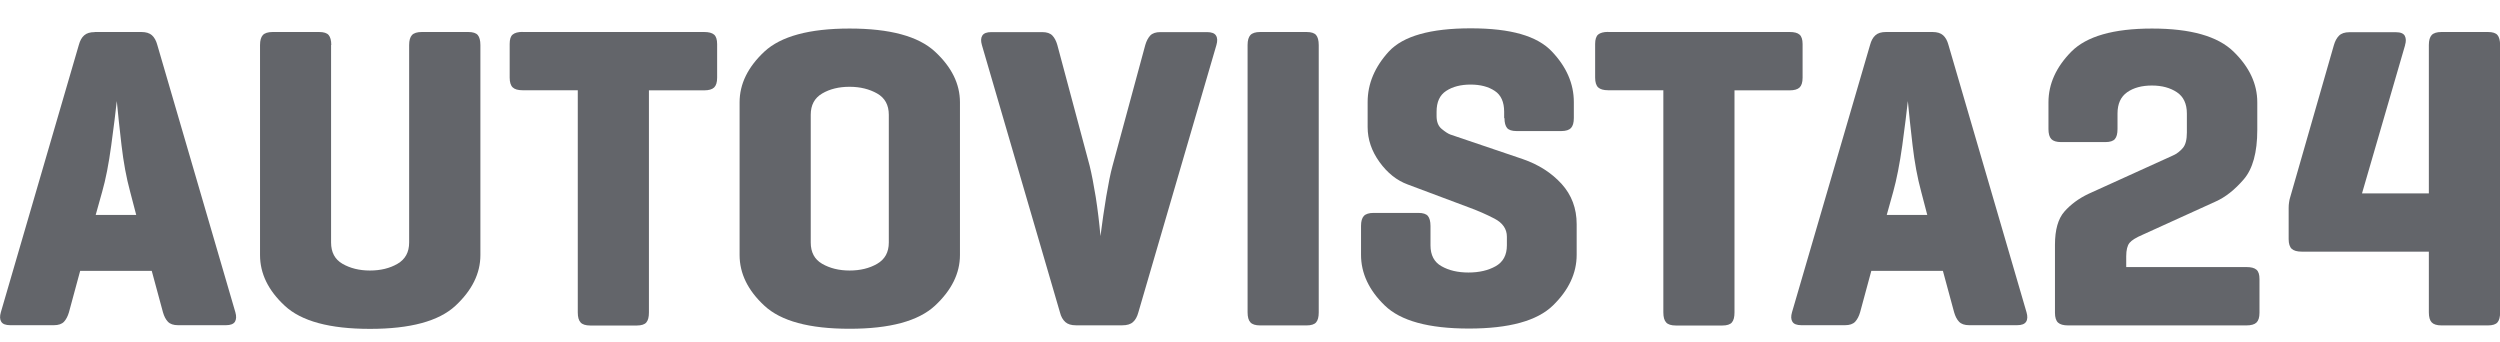
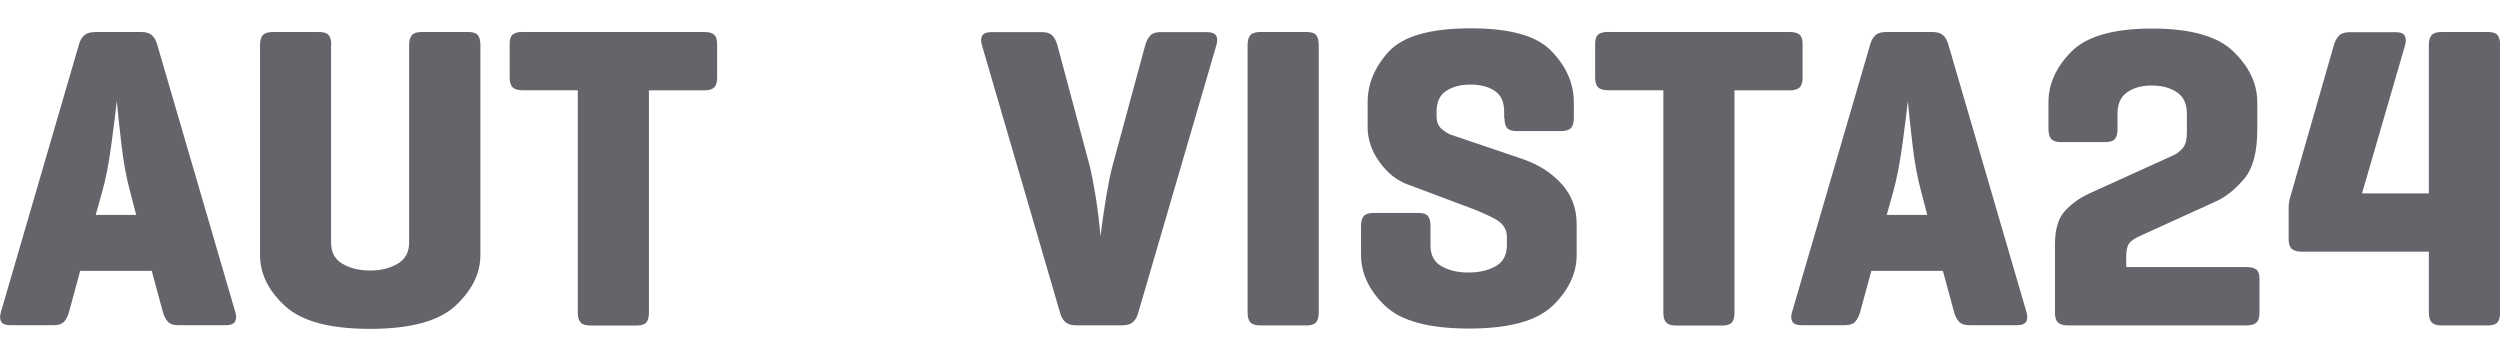
<svg xmlns="http://www.w3.org/2000/svg" id="Layer_2" viewBox="0 0 238.24 32.55">
  <defs>
    <style>.cls-1{fill:none;}.cls-1,.cls-2{stroke-width:0px;}.cls-2{fill:#63656a;}</style>
  </defs>
  <g id="Non-Outlined">
    <path class="cls-2" d="M9.03,3.05h4.44c.44,0,.77.1,1.01.31.23.21.4.51.51.92l7.44,25.48c.11.38.09.68-.04.9-.14.22-.43.33-.86.33h-4.56c-.44,0-.76-.11-.97-.33-.21-.22-.36-.52-.47-.9l-1.07-3.95h-6.82l-1.07,3.95c-.11.38-.27.68-.47.9-.21.22-.53.33-.97.33H.98c-.44,0-.73-.11-.86-.33-.14-.22-.15-.52-.04-.9L7.51,4.29c.11-.41.28-.72.51-.92.23-.21.57-.31,1.01-.31ZM12.98,20.48l-.58-2.22c-.36-1.32-.63-2.79-.82-4.42-.19-1.63-.34-3.03-.45-4.21-.11,1.04-.29,2.45-.53,4.23s-.53,3.25-.86,4.4l-.62,2.22h3.86Z" />
    <path class="cls-2" d="M31.55,4.29v18.82c0,.93.36,1.61,1.09,2.03.73.42,1.6.64,2.61.64s1.89-.21,2.63-.64,1.11-1.1,1.11-2.03V4.29c0-.44.09-.75.27-.95.18-.19.49-.29.93-.29h4.44c.44,0,.74.1.9.29.16.19.25.51.25.95v20.02c0,1.75-.8,3.36-2.38,4.83-1.59,1.47-4.3,2.2-8.14,2.2s-6.54-.73-8.12-2.2c-1.58-1.46-2.36-3.08-2.36-4.83V4.29c0-.44.09-.75.27-.95.18-.19.49-.29.93-.29h4.44c.44,0,.74.1.9.29.16.19.25.51.25.95Z" />
    <path class="cls-2" d="M49.8,3.05h17.3c.44,0,.75.08.95.25.19.16.29.47.29.9v3.21c0,.44-.1.75-.29.93-.19.18-.51.27-.95.27h-5.26v21.17c0,.44-.08.75-.25.95-.16.19-.47.29-.9.29h-4.44c-.44,0-.75-.1-.92-.29-.18-.19-.27-.51-.27-.95V8.6h-5.26c-.44,0-.75-.09-.94-.27-.19-.18-.29-.49-.29-.93v-3.21c0-.44.09-.74.29-.9.19-.16.51-.25.94-.25Z" />
-     <path class="cls-2" d="M70.48,24.3v-14.55c0-1.75.79-3.36,2.36-4.83,1.57-1.46,4.28-2.2,8.12-2.2s6.55.73,8.14,2.2c1.59,1.47,2.38,3.08,2.38,4.83v14.55c0,1.75-.8,3.36-2.38,4.83-1.59,1.47-4.3,2.2-8.14,2.2s-6.54-.73-8.12-2.2c-1.58-1.46-2.36-3.08-2.36-4.83ZM84.7,23.11v-12.17c0-.93-.37-1.61-1.11-2.03-.74-.42-1.62-.64-2.63-.64s-1.88.21-2.61.64c-.73.43-1.09,1.1-1.09,2.03v12.17c0,.93.36,1.61,1.09,2.03.73.42,1.6.64,2.61.64s1.89-.21,2.63-.64,1.11-1.1,1.11-2.03Z" />
    <path class="cls-2" d="M106.97,31h-4.44c-.44,0-.77-.1-1.01-.31-.23-.21-.41-.51-.51-.92l-7.44-25.48c-.11-.38-.1-.68.04-.9.14-.22.42-.33.86-.33h4.85c.44,0,.76.11.97.33.21.22.36.52.47.9l3.08,11.51c.19.77.38,1.76.58,2.98.19,1.22.34,2.46.45,3.72.16-1.29.35-2.55.55-3.78.21-1.23.4-2.2.6-2.92l3.12-11.51c.11-.38.27-.68.47-.9.21-.22.53-.33.97-.33h4.44c.44,0,.73.11.86.33.14.22.15.52.04.9l-7.44,25.48c-.11.41-.28.72-.51.92-.23.21-.57.31-1.01.31Z" />
    <path class="cls-2" d="M125.67,4.29v25.48c0,.44-.08.75-.25.95-.16.19-.47.29-.9.29h-4.44c-.44,0-.75-.1-.92-.29-.18-.19-.27-.51-.27-.95V4.29c0-.44.09-.75.27-.95.18-.19.49-.29.92-.29h4.44c.44,0,.74.1.9.29.16.19.25.51.25.95Z" />
    <path class="cls-2" d="M143.34,11.27v-.62c0-.93-.3-1.6-.9-1.99-.6-.4-1.37-.6-2.3-.6s-1.71.2-2.32.6c-.62.4-.92,1.06-.92,1.99v.41c0,.55.16.96.49,1.23.33.27.6.45.82.53l6.9,2.34c1.51.52,2.74,1.31,3.7,2.36.96,1.06,1.44,2.34,1.44,3.84v2.92c0,1.75-.75,3.36-2.26,4.83-1.51,1.47-4.18,2.2-8.01,2.2s-6.51-.73-8.02-2.2c-1.51-1.46-2.26-3.08-2.26-4.83v-2.75c0-.44.09-.75.27-.95.18-.19.49-.29.93-.29h4.27c.44,0,.74.1.9.29.16.19.25.51.25.95v1.85c0,.93.35,1.6,1.05,1.99.7.4,1.55.6,2.57.6s1.88-.2,2.59-.6c.71-.4,1.07-1.06,1.07-1.99v-.82c0-.74-.4-1.32-1.19-1.73-.79-.41-1.58-.75-2.34-1.03l-5.92-2.22c-1.04-.38-1.94-1.1-2.69-2.14-.75-1.04-1.13-2.15-1.13-3.33v-2.38c0-1.75.68-3.36,2.03-4.83,1.36-1.46,3.95-2.2,7.79-2.2s6.33.73,7.73,2.2c1.4,1.47,2.1,3.08,2.1,4.83v1.52c0,.44-.09.75-.27.95-.18.19-.49.29-.92.29h-4.27c-.44,0-.74-.1-.9-.29-.16-.19-.25-.51-.25-.95Z" />
    <path class="cls-2" d="M153.25,3.05h17.3c.44,0,.75.08.94.25.19.16.29.47.29.9v3.21c0,.44-.1.75-.29.93-.19.18-.51.27-.94.27h-5.26v21.17c0,.44-.08.75-.25.95-.16.19-.47.29-.9.29h-4.44c-.44,0-.75-.1-.92-.29-.18-.19-.27-.51-.27-.95V8.6h-5.26c-.44,0-.75-.09-.95-.27-.19-.18-.29-.49-.29-.93v-3.21c0-.44.1-.74.29-.9.19-.16.51-.25.95-.25Z" />
    <path class="cls-2" d="M179.72,3.05h4.44c.44,0,.77.1,1.01.31.23.21.4.51.51.92l7.44,25.48c.11.38.1.68-.04.9-.14.22-.42.33-.86.33h-4.56c-.44,0-.76-.11-.97-.33-.21-.22-.36-.52-.47-.9l-1.07-3.95h-6.82l-1.07,3.95c-.11.38-.27.68-.47.9-.21.22-.53.33-.97.33h-4.15c-.44,0-.73-.11-.86-.33-.14-.22-.15-.52-.04-.9l7.44-25.48c.11-.41.28-.72.51-.92.23-.21.57-.31,1.01-.31ZM183.66,20.48l-.58-2.22c-.36-1.32-.63-2.79-.82-4.42-.19-1.63-.34-3.03-.45-4.21-.11,1.04-.29,2.45-.53,4.23-.25,1.78-.54,3.25-.86,4.4l-.62,2.22h3.86Z" />
    <path class="cls-2" d="M202.61,25.45h11.47c.44,0,.75.08.95.25s.29.47.29.9v3.21c0,.44-.1.75-.29.93-.19.18-.51.27-.95.27h-17.01c-.44,0-.75-.09-.95-.27-.19-.18-.29-.49-.29-.93v-6.49c0-1.42.3-2.48.9-3.16s1.37-1.25,2.3-1.69l8.06-3.66c.36-.16.66-.4.92-.7.26-.3.39-.79.39-1.48v-1.81c0-.93-.32-1.61-.95-2.03s-1.42-.64-2.38-.64-1.75.21-2.36.64-.92,1.1-.92,2.03v1.48c0,.44-.08.75-.25.95-.16.19-.47.29-.9.29h-4.23c-.44,0-.75-.1-.93-.29-.18-.19-.27-.51-.27-.95v-2.55c0-1.75.73-3.36,2.18-4.83,1.45-1.46,4.01-2.2,7.69-2.2s6.26.73,7.77,2.2c1.51,1.47,2.26,3.08,2.26,4.83v2.63c0,2.14-.43,3.71-1.29,4.71-.86,1-1.76,1.71-2.69,2.12l-6.95,3.16c-.63.27-1.05.53-1.25.78s-.31.67-.31,1.27v1.03Z" />
    <path class="cls-2" d="M229.2,4.29l-4.11,14.14h6.37V4.29c0-.44.09-.75.27-.95.18-.19.49-.29.93-.29h4.44c.44,0,.74.1.9.29.16.19.25.51.25.95v25.48c0,.44-.08.75-.25.95-.16.19-.47.29-.9.29h-4.44c-.44,0-.75-.1-.93-.29-.18-.19-.27-.51-.27-.95v-5.79h-12.12c-.44,0-.75-.09-.95-.27-.19-.18-.29-.49-.29-.92v-2.96c0-.19.01-.38.04-.55.03-.18.05-.31.08-.39l4.19-14.59c.11-.38.27-.68.49-.9s.55-.33.99-.33h4.44c.44,0,.72.12.84.35.12.23.13.53.02.88Z" />
    <path class="cls-1" d="M9.03.37h4.44c.44,0,.77.12,1.01.35.23.23.4.58.51,1.05l7.44,29c.11.44.09.78-.04,1.03-.14.25-.43.37-.86.37h-4.56c-.44,0-.76-.12-.97-.37-.21-.25-.36-.59-.47-1.03l-1.07-4.49h-6.82l-1.07,4.49c-.11.44-.27.78-.47,1.03-.21.25-.53.37-.97.37H.98c-.44,0-.73-.12-.86-.37-.14-.25-.15-.59-.04-1.03L7.51,1.78c.11-.47.28-.82.51-1.05.23-.23.57-.35,1.01-.35ZM12.98,20.2l-.58-2.52c-.36-1.5-.63-3.17-.82-5.03-.19-1.86-.34-3.45-.45-4.79-.11,1.19-.29,2.79-.53,4.82s-.53,3.69-.86,5l-.62,2.52h3.86Z" />
    <path class="cls-1" d="M31.55,1.78v21.42c0,1.06.36,1.83,1.09,2.31.73.48,1.6.72,2.61.72s1.89-.24,2.63-.72,1.11-1.26,1.11-2.31V1.78c0-.5.09-.86.27-1.08.18-.22.49-.33.93-.33h4.44c.44,0,.74.11.9.33.16.22.25.58.25,1.08v22.78c0,2-.8,3.83-2.38,5.5-1.59,1.67-4.3,2.5-8.14,2.5s-6.54-.83-8.12-2.5c-1.58-1.67-2.36-3.5-2.36-5.5V1.78c0-.5.09-.86.27-1.08.18-.22.49-.33.93-.33h4.44c.44,0,.74.11.9.33.16.22.25.58.25,1.08Z" />
    <path class="cls-1" d="M49.8.37h17.3c.44,0,.75.09.95.28.19.19.29.53.29,1.03v3.65c0,.5-.1.85-.29,1.05-.19.2-.51.3-.95.3h-5.26v24.09c0,.5-.08.86-.25,1.08-.16.22-.47.33-.9.33h-4.44c-.44,0-.75-.11-.92-.33-.18-.22-.27-.58-.27-1.08V6.69h-5.26c-.44,0-.75-.1-.94-.3-.19-.2-.29-.55-.29-1.05V1.68c0-.5.09-.84.29-1.03.19-.19.51-.28.94-.28Z" />
    <path class="cls-1" d="M70.48,24.55V8c0-2,.79-3.83,2.36-5.5,1.57-1.67,4.28-2.5,8.12-2.5s6.55.84,8.14,2.5c1.59,1.67,2.38,3.5,2.38,5.5v16.56c0,2-.8,3.83-2.38,5.5-1.59,1.67-4.3,2.5-8.14,2.5s-6.54-.83-8.12-2.5c-1.58-1.67-2.36-3.5-2.36-5.5ZM84.7,23.2v-13.84c0-1.06-.37-1.83-1.11-2.31-.74-.48-1.62-.72-2.63-.72s-1.88.24-2.61.72c-.73.48-1.09,1.26-1.09,2.31v13.84c0,1.06.36,1.83,1.09,2.31.73.48,1.6.72,2.61.72s1.89-.24,2.63-.72,1.11-1.26,1.11-2.31Z" />
    <path class="cls-1" d="M106.97,32.18h-4.44c-.44,0-.77-.12-1.01-.35-.23-.23-.41-.58-.51-1.05l-7.44-29c-.11-.44-.1-.78.04-1.03.14-.25.42-.37.86-.37h4.85c.44,0,.76.12.97.37.21.25.36.59.47,1.03l3.08,13.09c.19.87.38,2,.58,3.39.19,1.39.34,2.8.45,4.23.16-1.47.35-2.9.55-4.3.21-1.4.4-2.51.6-3.32l3.12-13.09c.11-.44.27-.78.47-1.03.21-.25.53-.37.97-.37h4.44c.44,0,.73.12.86.37.14.25.15.59.04,1.03l-7.44,29c-.11.47-.28.82-.51,1.05-.23.23-.57.35-1.01.35Z" />
    <path class="cls-1" d="M125.67,1.78v29c0,.5-.08.86-.25,1.08-.16.22-.47.33-.9.33h-4.44c-.44,0-.75-.11-.92-.33-.18-.22-.27-.58-.27-1.08V1.78c0-.5.09-.86.27-1.08.18-.22.49-.33.92-.33h4.44c.44,0,.74.11.9.33.16.22.25.58.25,1.08Z" />
-     <path class="cls-1" d="M143.34,9.73v-.7c0-1.06-.3-1.82-.9-2.27-.6-.45-1.37-.68-2.3-.68s-1.71.23-2.32.68c-.62.45-.92,1.21-.92,2.27v.47c0,.62.16,1.09.49,1.4.33.31.6.51.82.61l6.9,2.67c1.51.59,2.74,1.49,3.7,2.69.96,1.2,1.44,2.66,1.44,4.37v3.32c0,2-.75,3.83-2.26,5.5-1.51,1.67-4.18,2.5-8.01,2.5s-6.51-.83-8.02-2.5c-1.51-1.67-2.26-3.5-2.26-5.5v-3.13c0-.5.09-.86.27-1.08.18-.22.49-.33.93-.33h4.27c.44,0,.74.11.9.33.16.22.25.58.25,1.08v2.1c0,1.06.35,1.82,1.05,2.27.7.45,1.55.68,2.57.68s1.88-.23,2.59-.68c.71-.45,1.07-1.21,1.07-2.27v-.94c0-.84-.4-1.5-1.19-1.96-.79-.47-1.58-.86-2.34-1.17l-5.92-2.52c-1.04-.44-1.94-1.25-2.69-2.43-.75-1.18-1.13-2.45-1.13-3.79v-2.71c0-2,.68-3.83,2.03-5.5,1.36-1.67,3.95-2.5,7.79-2.5s6.33.84,7.73,2.5c1.4,1.67,2.1,3.5,2.1,5.5v1.73c0,.5-.09.86-.27,1.08-.18.22-.49.33-.92.33h-4.27c-.44,0-.74-.11-.9-.33-.16-.22-.25-.58-.25-1.08Z" />
+     <path class="cls-1" d="M143.34,9.73v-.7c0-1.06-.3-1.82-.9-2.27-.6-.45-1.37-.68-2.3-.68s-1.71.23-2.32.68c-.62.45-.92,1.21-.92,2.27v.47c0,.62.16,1.09.49,1.4.33.31.6.51.82.61l6.9,2.67c1.51.59,2.74,1.49,3.7,2.69.96,1.2,1.44,2.66,1.44,4.37v3.32c0,2-.75,3.83-2.26,5.5-1.51,1.67-4.18,2.5-8.01,2.5s-6.51-.83-8.02-2.5c-1.51-1.67-2.26-3.5-2.26-5.5v-3.13c0-.5.09-.86.27-1.08.18-.22.49-.33.93-.33h4.27c.44,0,.74.11.9.33.16.22.25.58.25,1.08v2.1c0,1.06.35,1.82,1.05,2.27.7.45,1.55.68,2.57.68s1.88-.23,2.59-.68c.71-.45,1.07-1.21,1.07-2.27v-.94l-5.92-2.52c-1.04-.44-1.94-1.25-2.69-2.43-.75-1.18-1.13-2.45-1.13-3.79v-2.71c0-2,.68-3.83,2.03-5.5,1.36-1.67,3.95-2.5,7.79-2.5s6.33.84,7.73,2.5c1.4,1.67,2.1,3.5,2.1,5.5v1.73c0,.5-.09.86-.27,1.08-.18.22-.49.33-.92.33h-4.27c-.44,0-.74-.11-.9-.33-.16-.22-.25-.58-.25-1.08Z" />
    <path class="cls-1" d="M153.25.37h17.3c.44,0,.75.09.94.28.19.19.29.53.29,1.03v3.65c0,.5-.1.85-.29,1.05-.19.2-.51.3-.94.3h-5.26v24.09c0,.5-.08.86-.25,1.08-.16.22-.47.33-.9.33h-4.44c-.44,0-.75-.11-.92-.33-.18-.22-.27-.58-.27-1.08V6.69h-5.26c-.44,0-.75-.1-.95-.3-.19-.2-.29-.55-.29-1.05V1.68c0-.5.1-.84.29-1.03.19-.19.51-.28.95-.28Z" />
    <path class="cls-1" d="M179.72.37h4.44c.44,0,.77.12,1.01.35.23.23.4.58.51,1.05l7.44,29c.11.44.1.78-.04,1.03-.14.25-.42.37-.86.37h-4.56c-.44,0-.76-.12-.97-.37-.21-.25-.36-.59-.47-1.03l-1.07-4.49h-6.82l-1.07,4.49c-.11.44-.27.78-.47,1.03-.21.25-.53.37-.97.37h-4.15c-.44,0-.73-.12-.86-.37-.14-.25-.15-.59-.04-1.03l7.44-29c.11-.47.28-.82.51-1.05.23-.23.57-.35,1.01-.35ZM183.66,20.2l-.58-2.52c-.36-1.5-.63-3.17-.82-5.03-.19-1.86-.34-3.45-.45-4.79-.11,1.19-.29,2.79-.53,4.82-.25,2.03-.54,3.69-.86,5l-.62,2.52h3.86Z" />
    <path class="cls-1" d="M202.61,25.86h11.47c.44,0,.75.09.95.28s.29.53.29,1.03v3.65c0,.5-.1.85-.29,1.05-.19.2-.51.3-.95.3h-17.01c-.44,0-.75-.1-.95-.3-.19-.2-.29-.55-.29-1.05v-7.39c0-1.62.3-2.82.9-3.6s1.37-1.42,2.3-1.92l8.06-4.16c.36-.19.66-.45.92-.8.26-.34.39-.9.39-1.68v-2.06c0-1.06-.32-1.83-.95-2.31s-1.42-.73-2.38-.73-1.75.24-2.36.73-.92,1.26-.92,2.31v1.68c0,.5-.08.86-.25,1.08-.16.22-.47.33-.9.33h-4.23c-.44,0-.75-.11-.93-.33-.18-.22-.27-.58-.27-1.08v-2.9c0-2,.73-3.83,2.18-5.5,1.45-1.67,4.01-2.5,7.69-2.5s6.26.84,7.77,2.5c1.51,1.67,2.26,3.5,2.26,5.5v2.99c0,2.43-.43,4.22-1.29,5.36-.86,1.14-1.76,1.94-2.69,2.41l-6.95,3.6c-.63.31-1.05.61-1.25.89s-.31.76-.31,1.45v1.17Z" />
    <path class="cls-1" d="M229.2,1.78l-4.11,16.09h6.37V1.78c0-.5.09-.86.27-1.08.18-.22.49-.33.93-.33h4.44c.44,0,.74.11.9.33.16.22.25.58.25,1.08v29c0,.5-.08.86-.25,1.08-.16.22-.47.33-.9.33h-4.44c-.44,0-.75-.11-.93-.33-.18-.22-.27-.58-.27-1.08v-6.59h-12.12c-.44,0-.75-.1-.95-.3-.19-.2-.29-.55-.29-1.05v-3.37c0-.22.01-.43.04-.63.03-.2.05-.35.08-.44l4.19-16.6c.11-.44.27-.78.49-1.03s.55-.37.99-.37h4.44c.44,0,.72.13.84.4.12.27.13.6.02,1.01Z" />
  </g>
</svg>